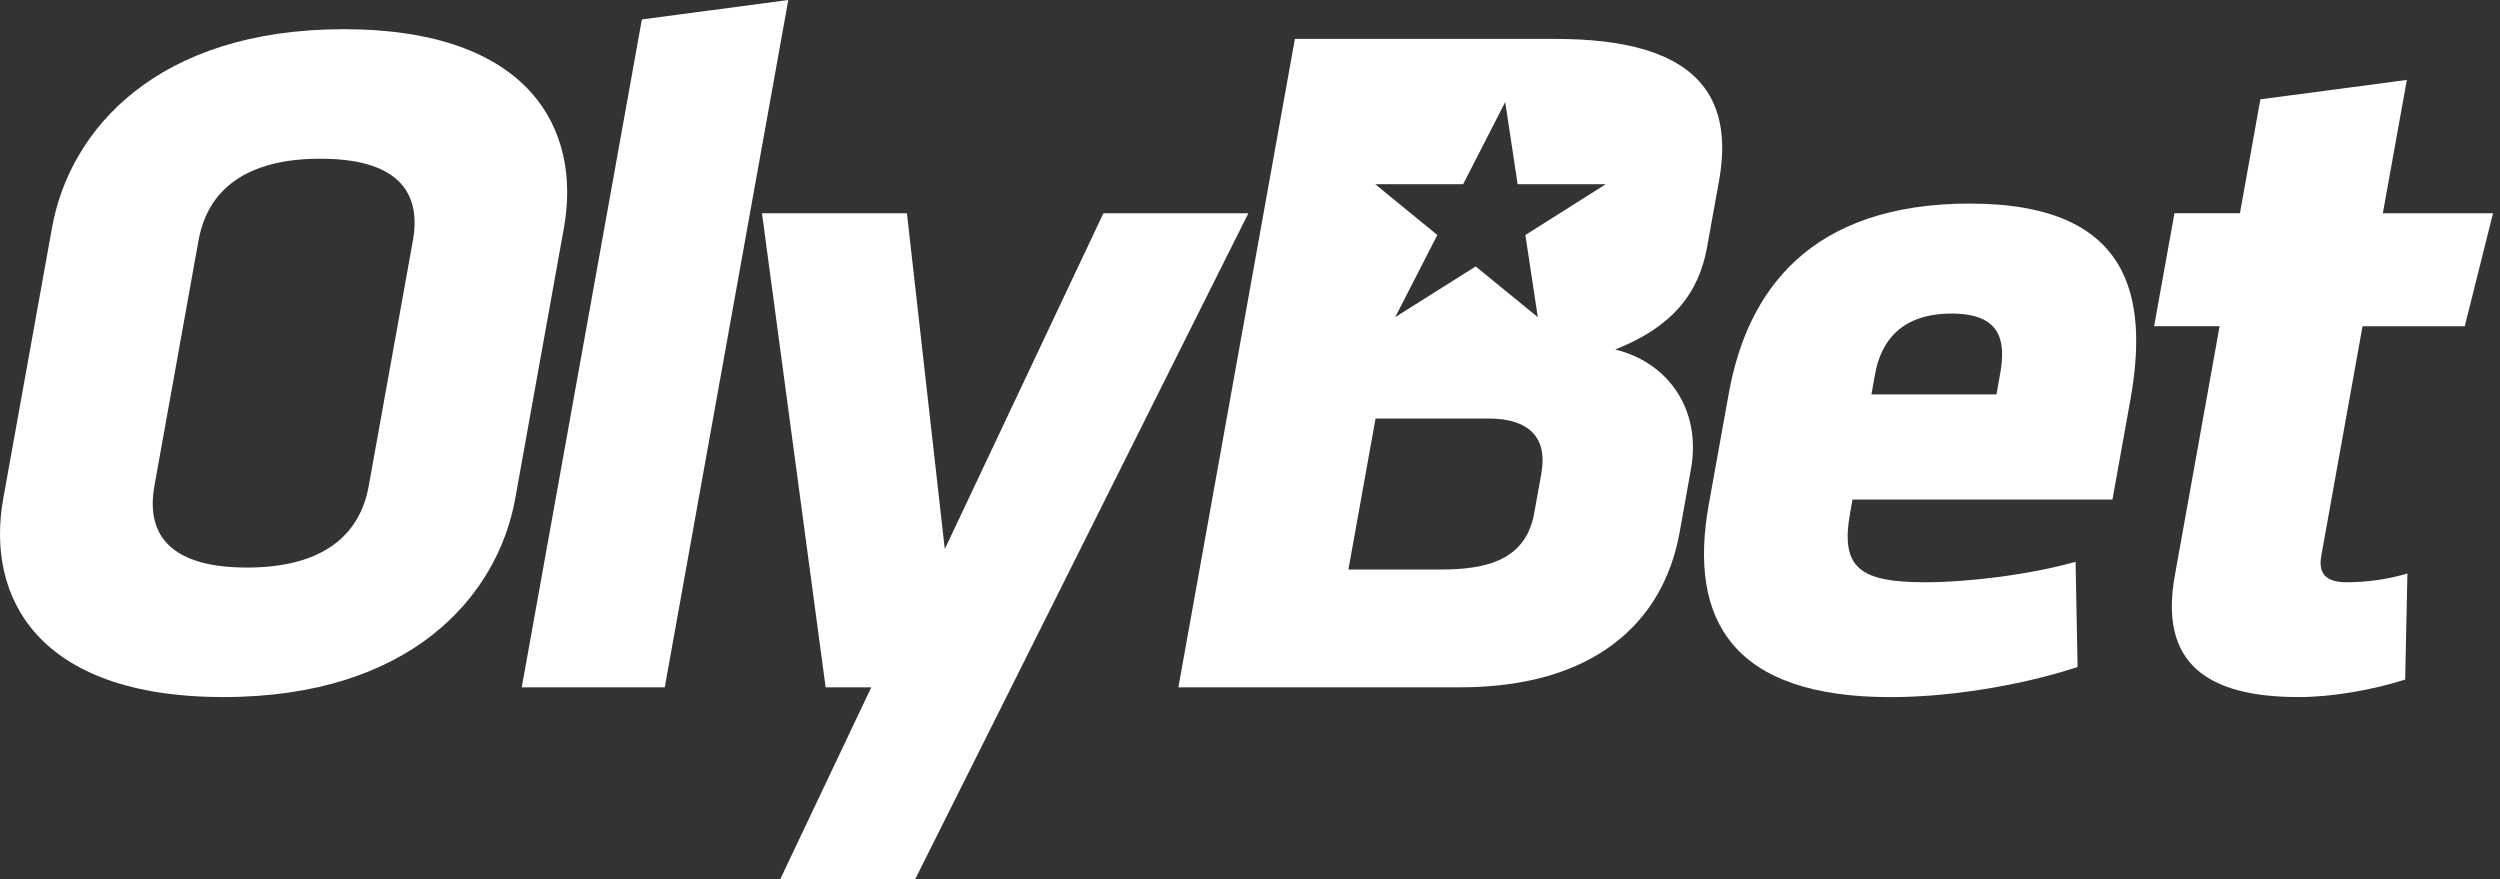
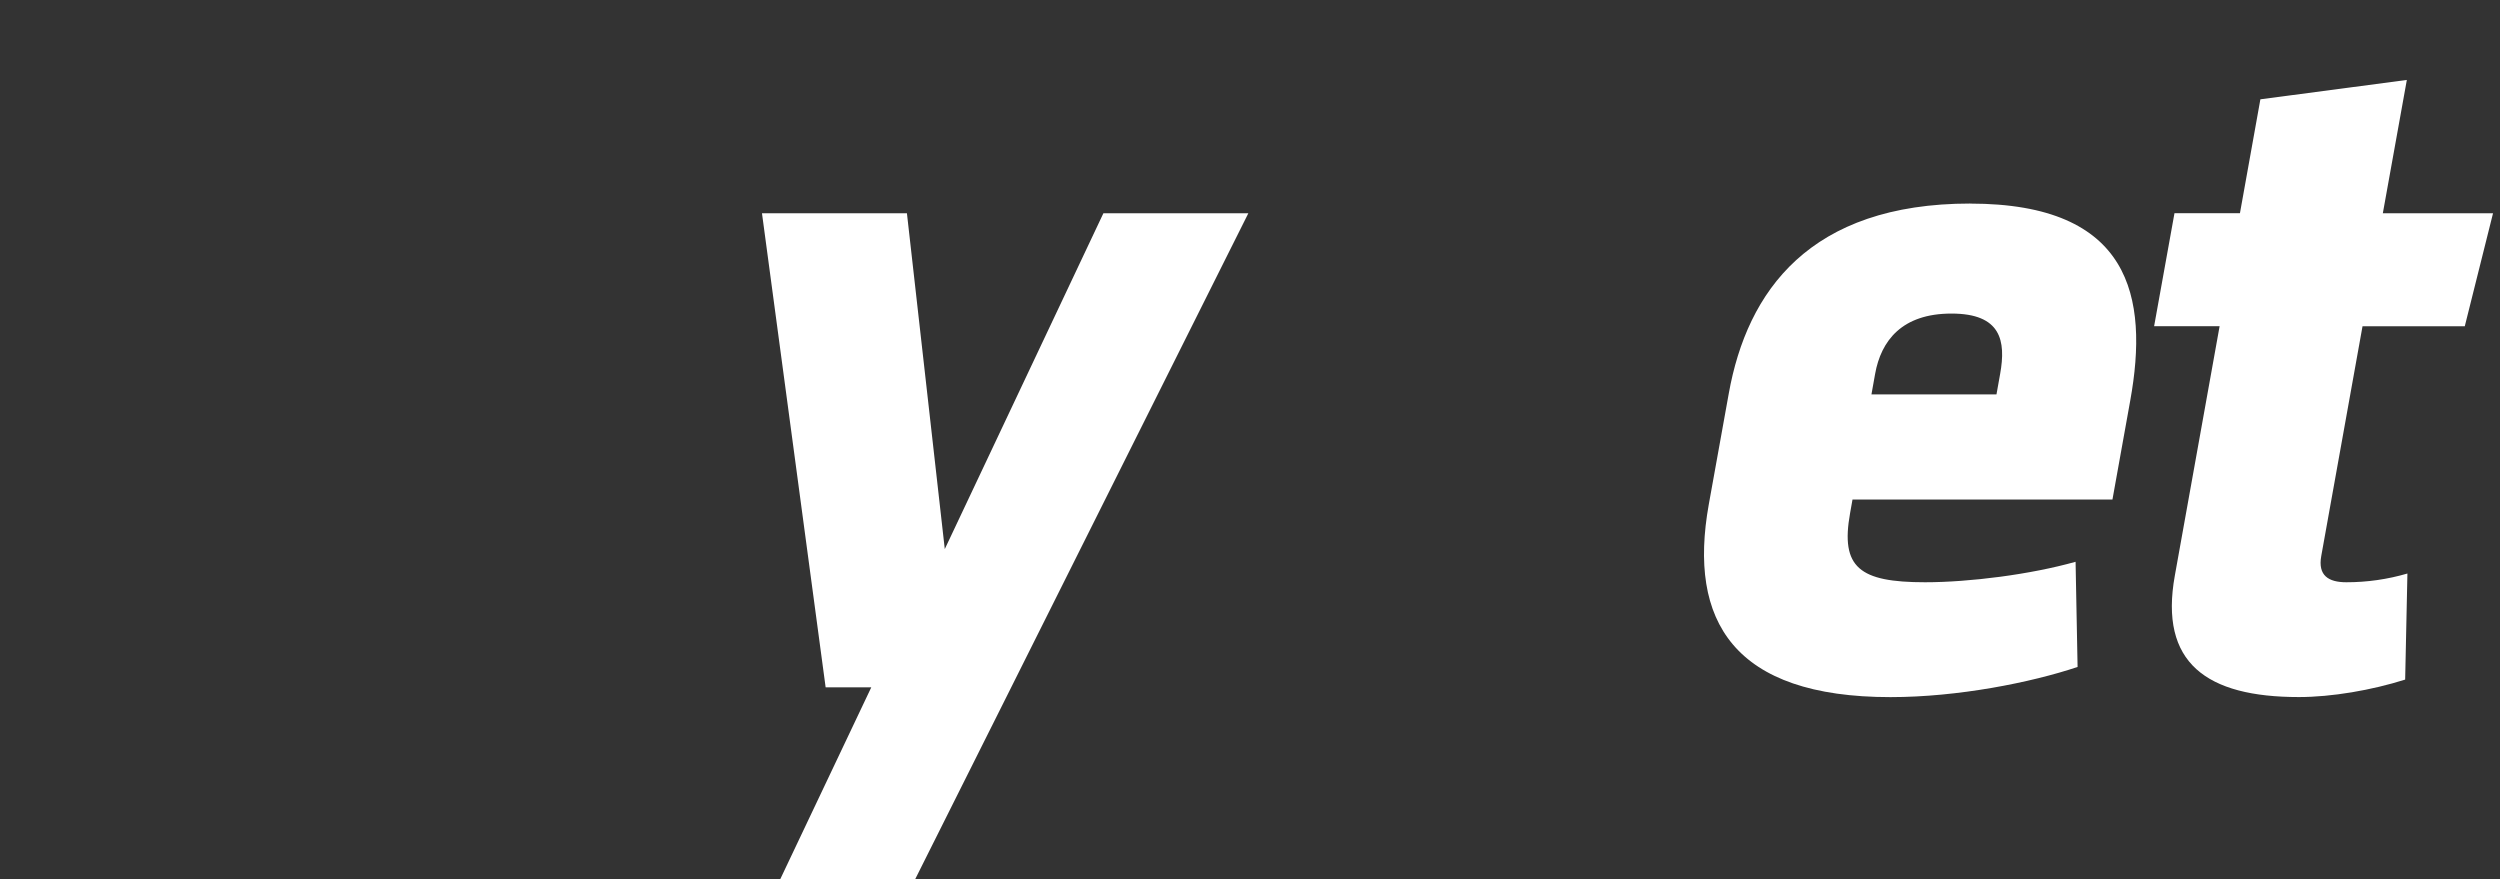
<svg xmlns="http://www.w3.org/2000/svg" width="91" height="32" viewBox="0 0 91 32" fill="none">
  <rect x="0" y="0" width="91" height="32" fill="#333333" stroke="none" />
  <path d="M40.164 7.762L34.39 19.986L33.012 7.762H27.736L30.053 25.018H31.715L28.402 32H33.314L36.809 25.018L45.44 7.762H40.164Z" fill="white" />
  <path d="M72.805 13.611L72.672 14.355H68.121L68.254 13.611C68.47 12.405 69.227 11.414 71.033 11.414C72.84 11.414 73.022 12.403 72.805 13.611ZM71.722 7.409C65.866 7.409 63.597 10.599 62.928 14.319L62.2 18.359C61.435 22.612 63.107 25.375 68.815 25.375C71.271 25.375 73.933 24.844 75.624 24.277L75.551 20.449C73.914 20.91 71.696 21.194 70.071 21.194C67.687 21.194 66.986 20.662 67.343 18.679L67.431 18.184H76.893L77.543 14.569C78.219 10.813 77.565 7.411 71.713 7.411" fill="white" />
  <path d="M82.278 3.615L81.534 7.761H79.151L78.41 11.873H80.794L79.165 20.945C78.587 24.133 80.32 25.373 83.678 25.373C84.869 25.373 86.323 25.125 87.548 24.737L87.63 20.876C86.908 21.088 86.159 21.195 85.405 21.194C84.755 21.194 84.365 20.948 84.494 20.237L85.996 11.875H89.718L90.746 7.764H86.735L87.609 2.91L82.278 3.615Z" fill="white" />
-   <path d="M55.524 8.554L55.976 11.544L53.715 9.698L50.786 11.544L52.319 8.554L50.058 6.705H53.258L54.79 3.715L55.242 6.705H58.45L55.524 8.554ZM56.108 17.223L55.846 18.676C55.541 20.375 54.142 20.731 52.443 20.731H49.082L50.07 15.235H54.187C55.632 15.235 56.341 15.907 56.106 17.22L56.108 17.223ZM56.635 1.415H47.134L42.893 25.018H53.15C57.955 25.018 60.537 22.715 61.137 19.384L61.55 17.08C61.945 14.884 60.697 13.183 58.793 12.722C60.855 11.908 61.83 10.702 62.137 9L62.571 6.592C63.148 3.402 61.66 1.417 56.637 1.417" fill="white" />
-   <path d="M15.03 8.753L13.423 17.684C13.093 19.527 11.697 20.659 8.987 20.659C6.277 20.659 5.29 19.529 5.621 17.684L7.226 8.753C7.557 6.911 8.953 5.777 11.664 5.777C14.374 5.777 15.361 6.911 15.03 8.753ZM12.511 1.063C5.721 1.063 2.533 4.713 1.893 8.293L0.119 18.145C-0.524 21.723 1.347 25.373 8.137 25.373C14.926 25.373 18.113 21.723 18.755 18.145L20.527 8.293C21.17 4.713 19.299 1.063 12.509 1.063" fill="white" />
-   <path d="M23.364 0.708L18.992 25.018H24.197L28.694 0L23.364 0.708Z" fill="white" />
</svg>